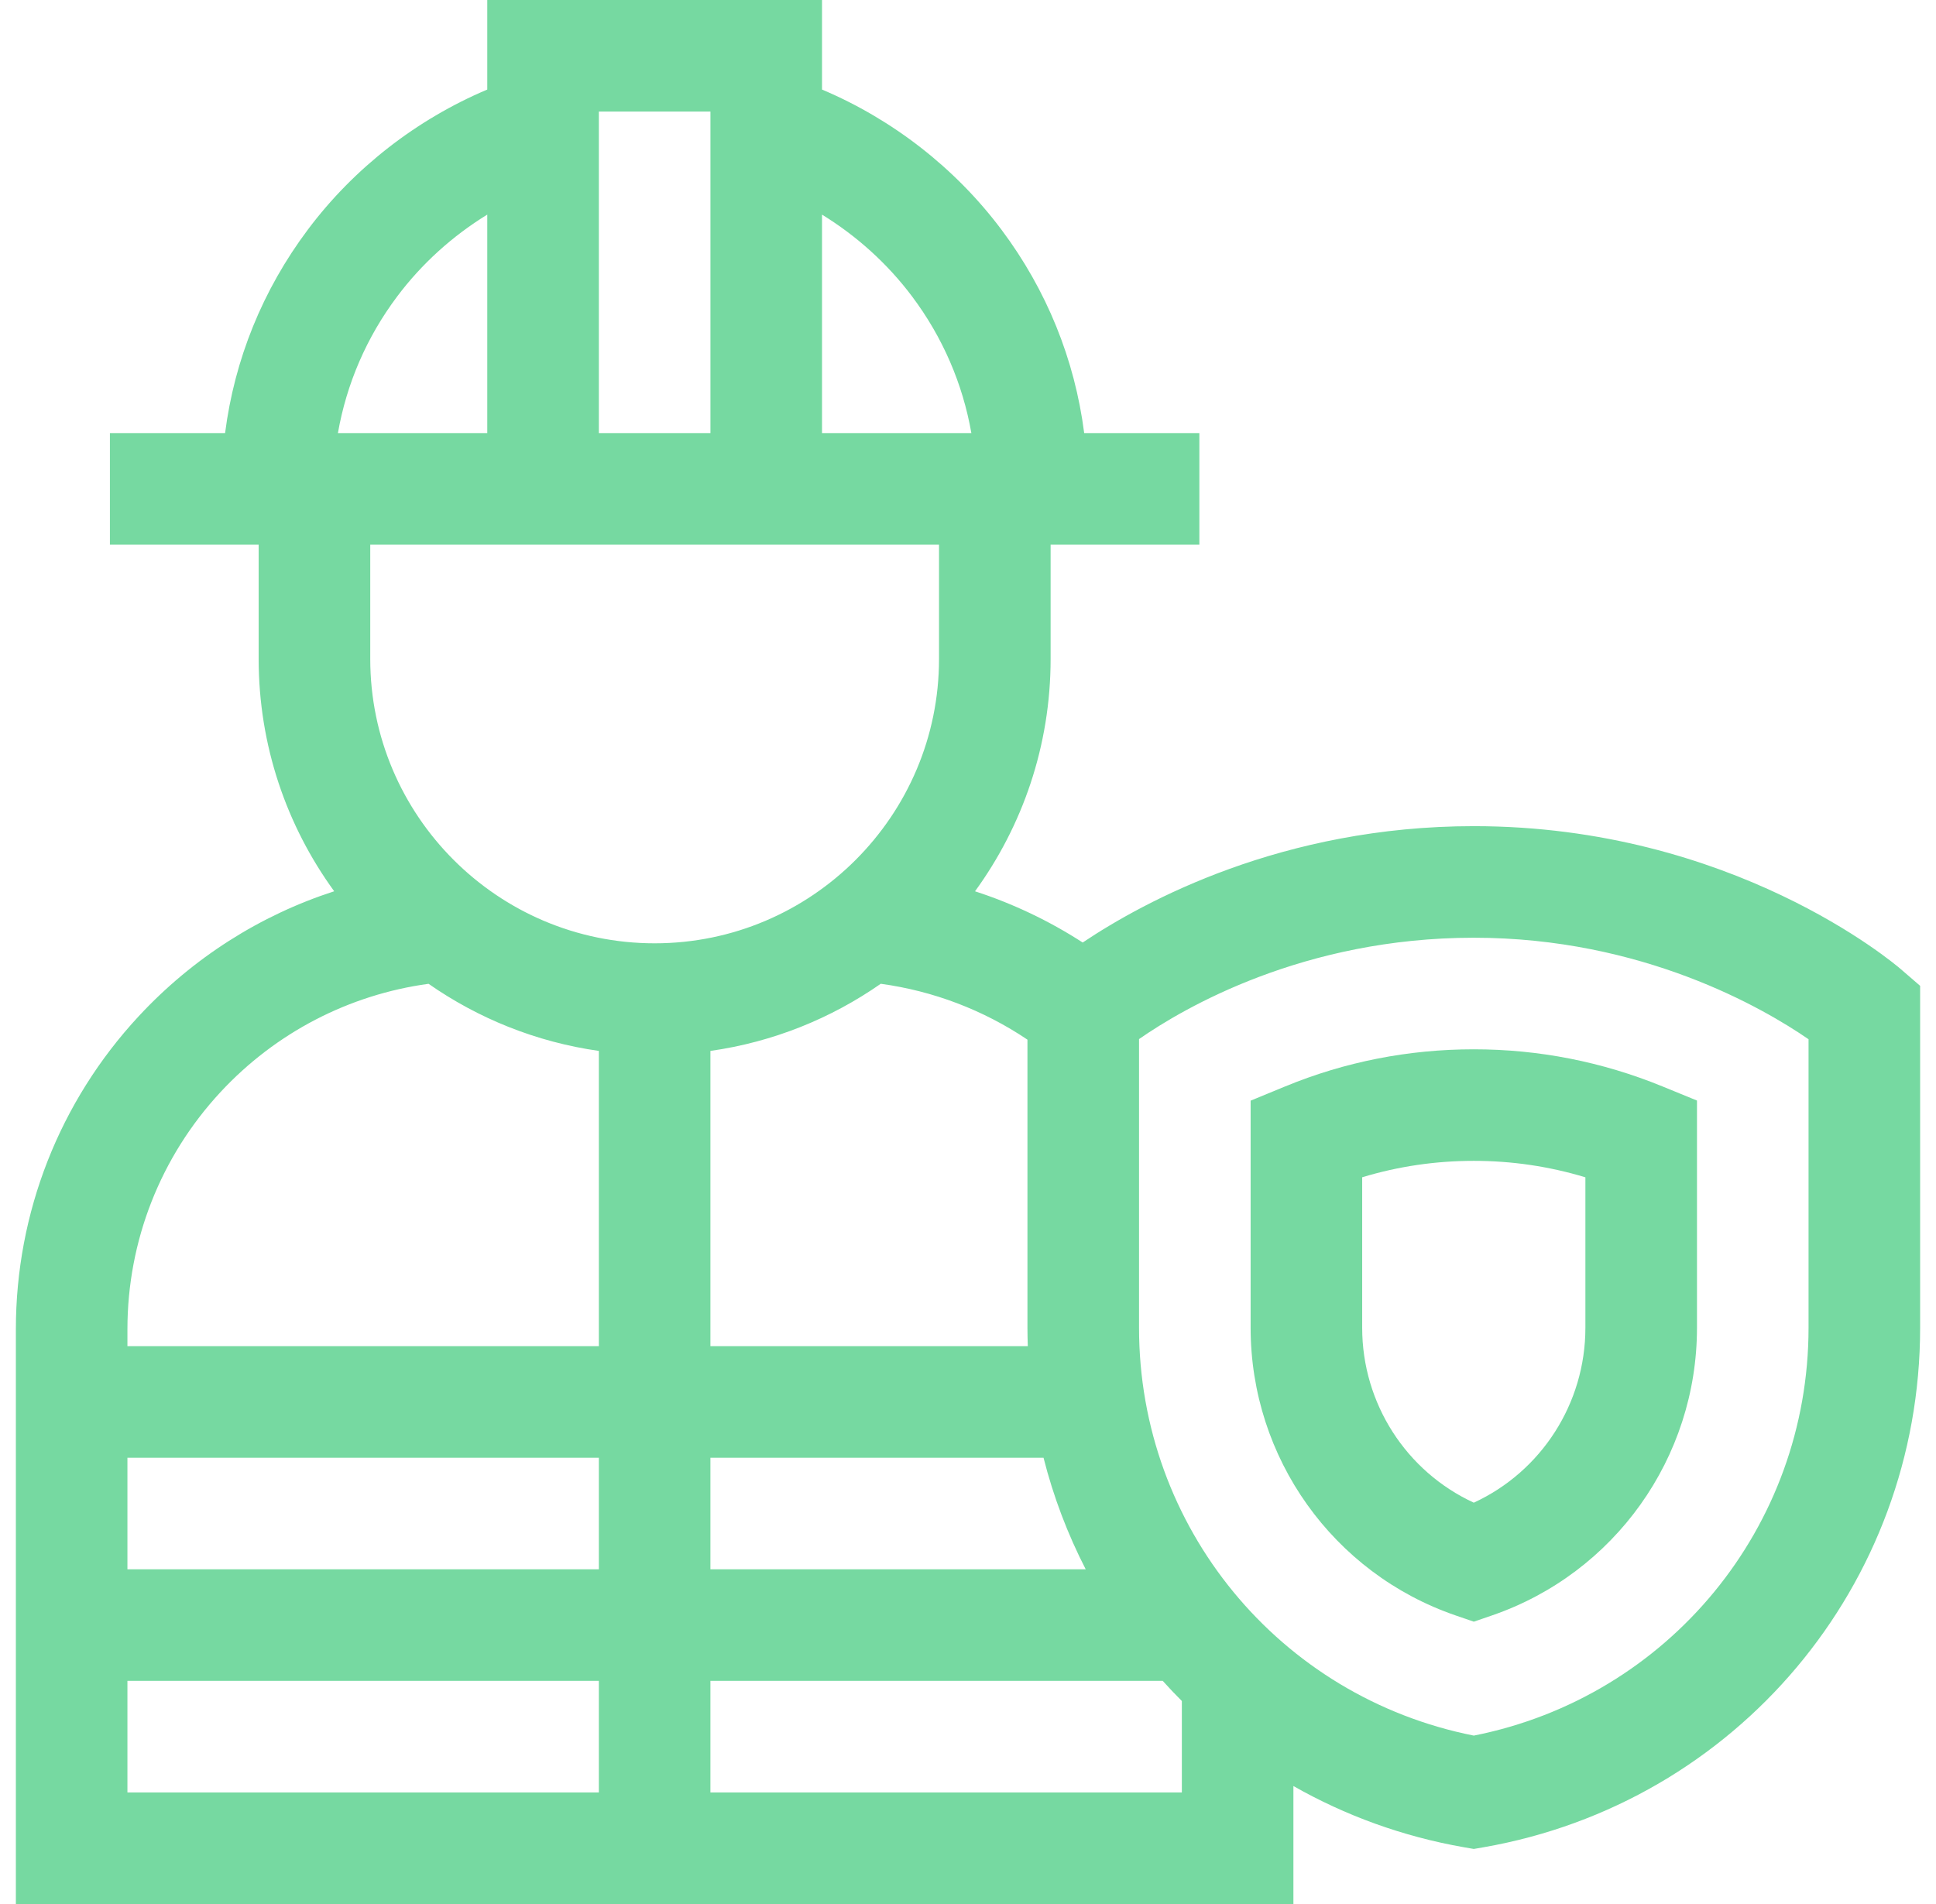
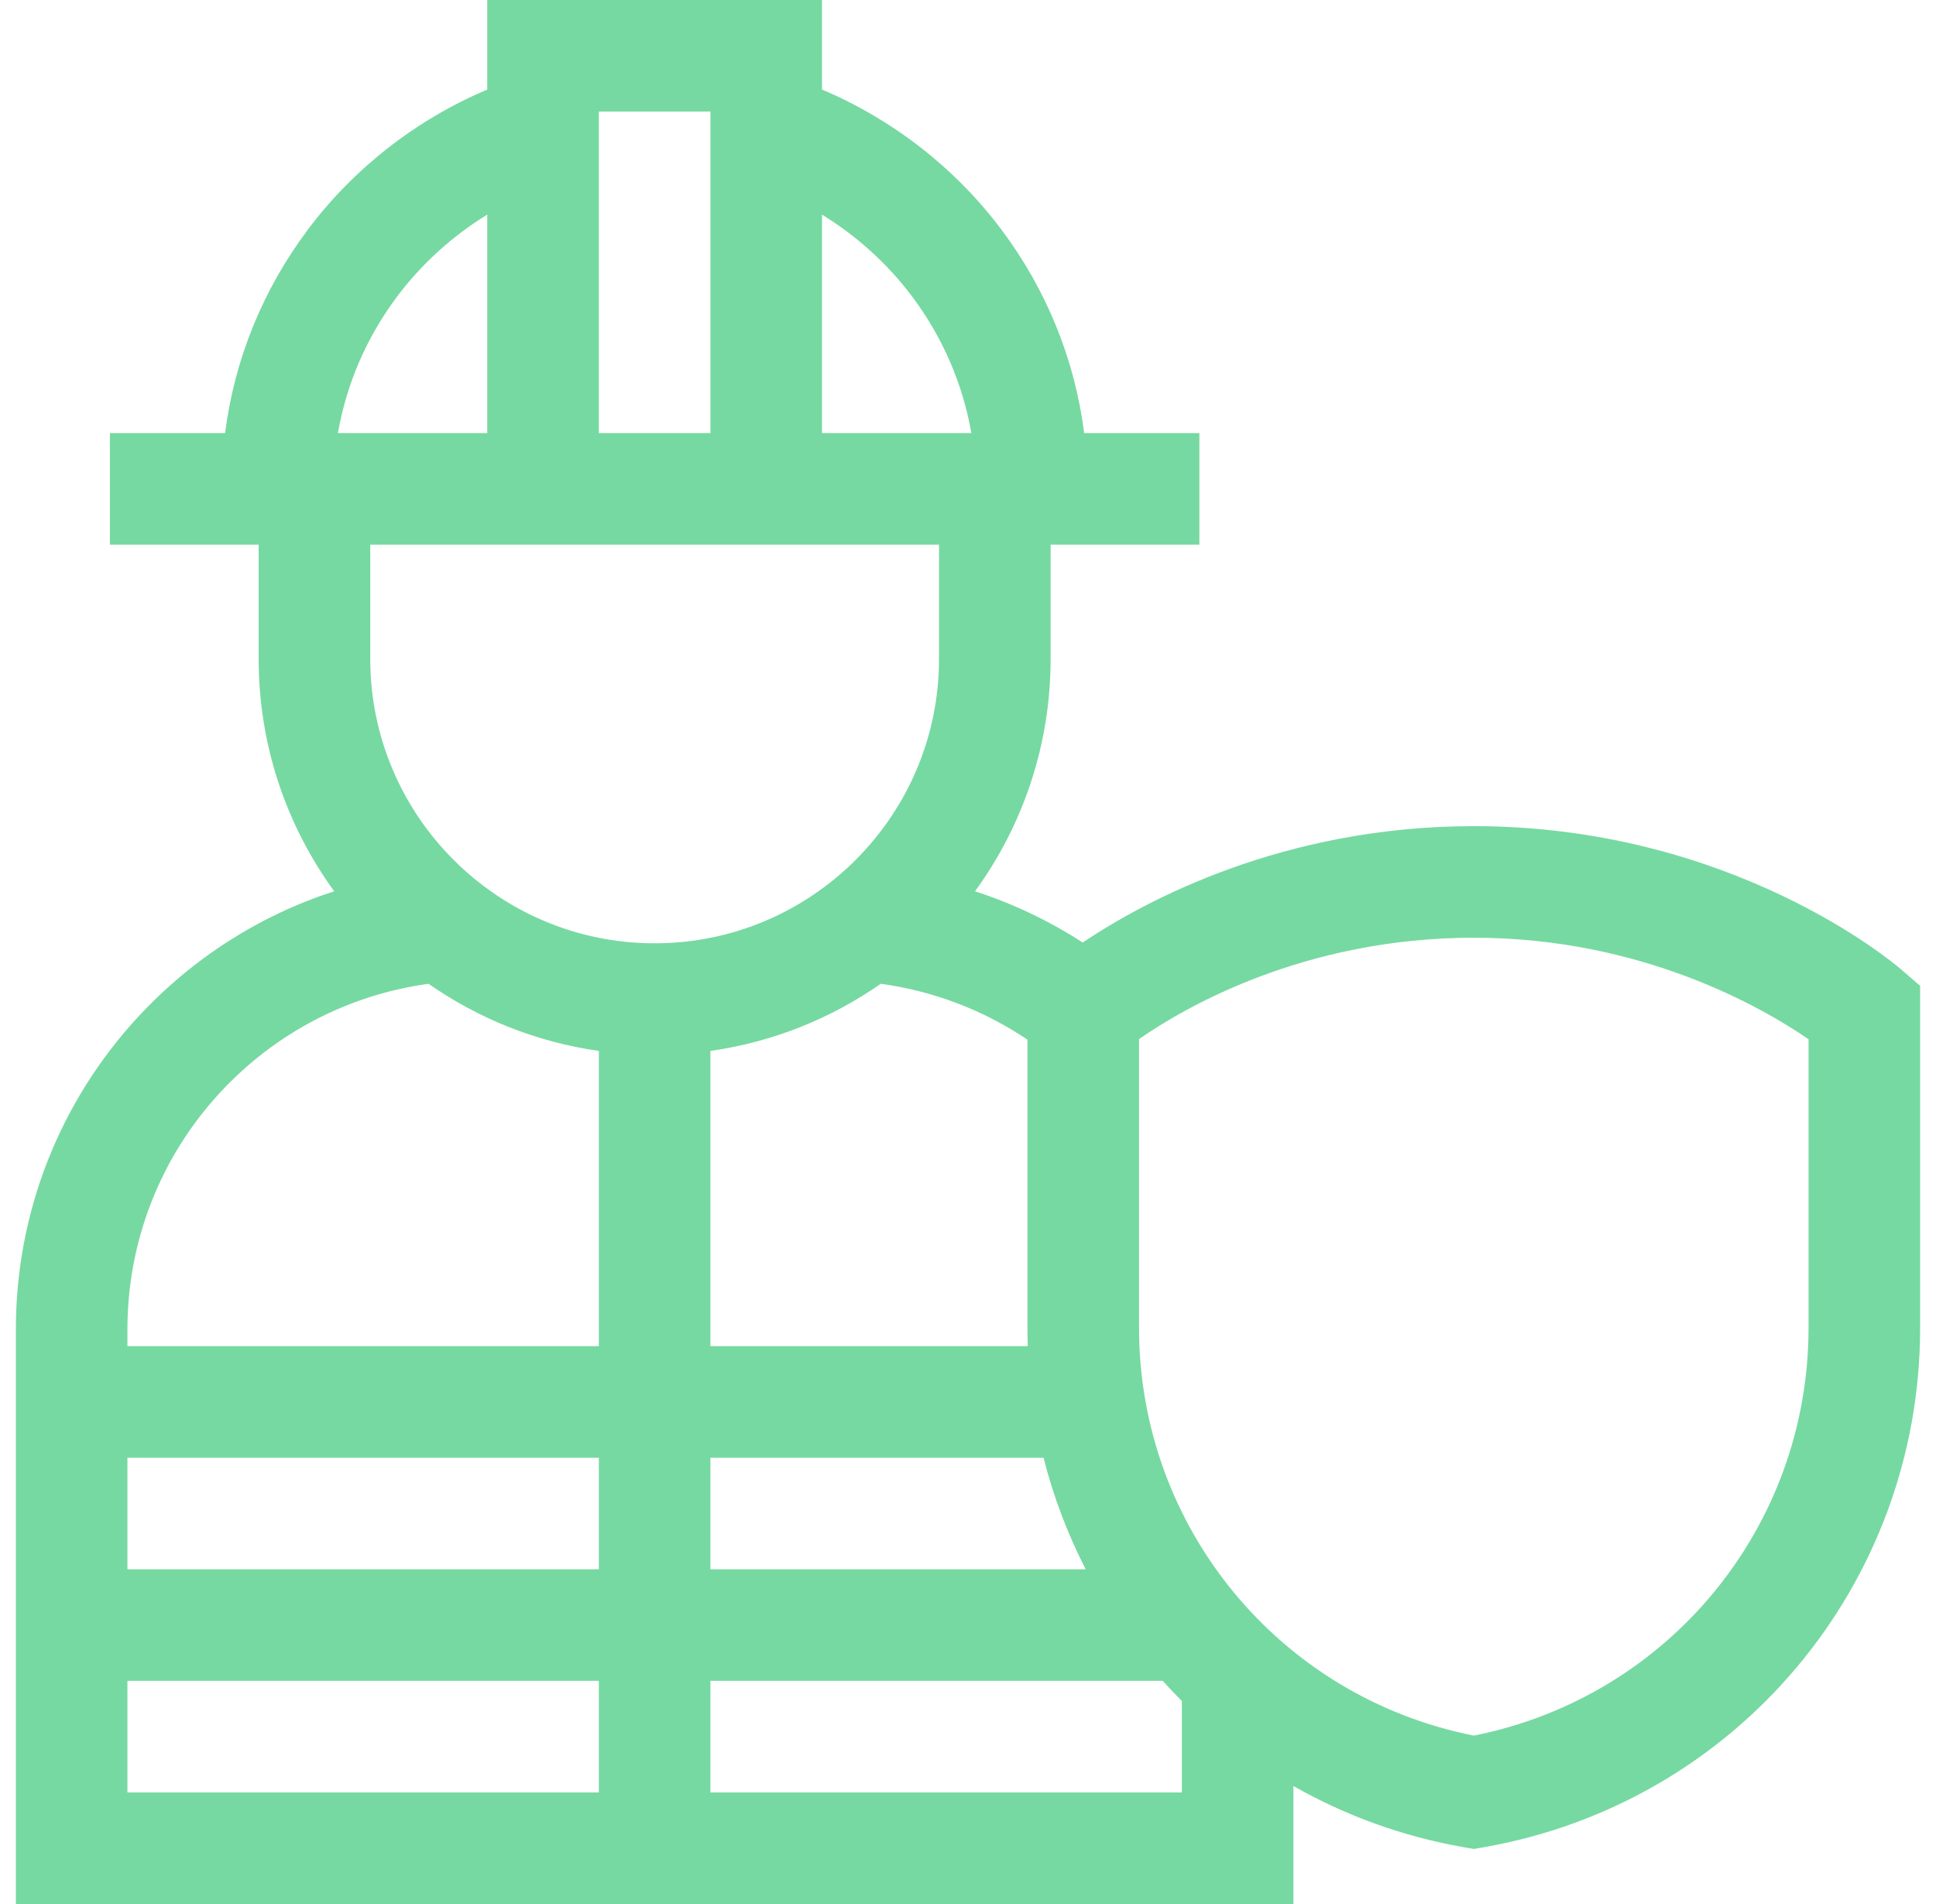
<svg xmlns="http://www.w3.org/2000/svg" width="61" height="60" viewBox="0 0 61 60" fill="none">
  <g clip-path="url(#clip0_2438_1647)">
    <path d="M59.891 30.54C59.678 30.356 54.58 26.034 46.437 26.034C40.417 26.034 36.062 28.395 34.114 29.701C33.053 29.015 31.914 28.474 30.721 28.087C32.218 26.029 33.103 23.499 33.103 20.765V17.164H37.79V13.648H34.161C33.864 11.327 32.978 9.137 31.553 7.236C30.099 5.295 28.123 3.761 25.9 2.822V0H15.353V2.822C13.13 3.761 11.154 5.295 9.7 7.236C8.275 9.137 7.389 11.327 7.092 13.648H3.463V17.164H8.15V20.765C8.15 23.498 9.034 26.028 10.53 28.086C8.196 28.841 6.077 30.186 4.372 32.022C1.875 34.712 0.5 38.216 0.5 41.889V60H40.753V56.282C42.383 57.209 44.194 57.874 46.135 58.213L46.437 58.265L46.739 58.213C54.712 56.822 60.5 49.938 60.5 41.843V31.066L59.891 30.54ZM22.384 45.937H32.88C33.191 47.167 33.64 48.345 34.209 49.453H22.384V45.937ZM18.869 49.453H4.015V45.937H18.869V49.453ZM22.384 33.117C24.358 32.837 26.185 32.094 27.751 31.001C29.409 31.228 30.985 31.828 32.373 32.762V41.843C32.373 42.037 32.378 42.229 32.384 42.421H22.384V33.117H22.384ZM28.74 9.344C29.704 10.63 30.334 12.095 30.606 13.648H25.9V6.763C26.994 7.435 27.966 8.311 28.74 9.344ZM22.385 3.516V13.648H18.869V3.516H22.385ZM12.513 9.344C13.287 8.311 14.259 7.434 15.353 6.763V13.648H10.647C10.919 12.095 11.549 10.63 12.513 9.344ZM29.587 17.164V20.765C29.587 25.706 25.567 29.726 20.627 29.726C15.686 29.726 11.666 25.706 11.666 20.765V17.164H29.587ZM6.949 34.413C8.688 32.54 10.996 31.345 13.503 31.002C15.068 32.094 16.895 32.837 18.869 33.117V42.421H4.015V41.889C4.015 39.106 5.057 36.452 6.949 34.413ZM4.015 52.968H18.869V56.484H4.015V52.968ZM37.238 56.484H22.384V52.968H36.636C36.831 53.185 37.031 53.397 37.238 53.603V56.484H37.238ZM56.984 41.843C56.984 48.122 52.567 53.478 46.437 54.693C40.306 53.478 35.889 48.122 35.889 41.843V32.744C37.298 31.764 41.075 29.55 46.437 29.55C51.753 29.55 55.566 31.772 56.984 32.749V41.843Z" fill="#76D9A1" />
-     <path d="M40.493 34.236L39.405 34.684V41.843C39.405 45.938 42.001 49.58 45.866 50.907L46.437 51.103L47.007 50.907C50.872 49.58 53.469 45.938 53.469 41.843V34.681L52.377 34.234C50.482 33.459 48.484 33.066 46.437 33.066C44.379 33.066 42.379 33.459 40.493 34.236ZM49.953 41.843C49.953 44.229 48.563 46.372 46.437 47.353C44.31 46.372 42.92 44.229 42.92 41.843V37.099C44.053 36.755 45.232 36.581 46.437 36.581C47.636 36.581 48.815 36.755 49.953 37.1V41.843Z" fill="#76D9A1" />
  </g>
  <defs>
    <clipPath id="clip0_2438_1647">
      <rect width="60" height="60" fill="white" transform="translate(0.5)" />
    </clipPath>
  </defs>
</svg>